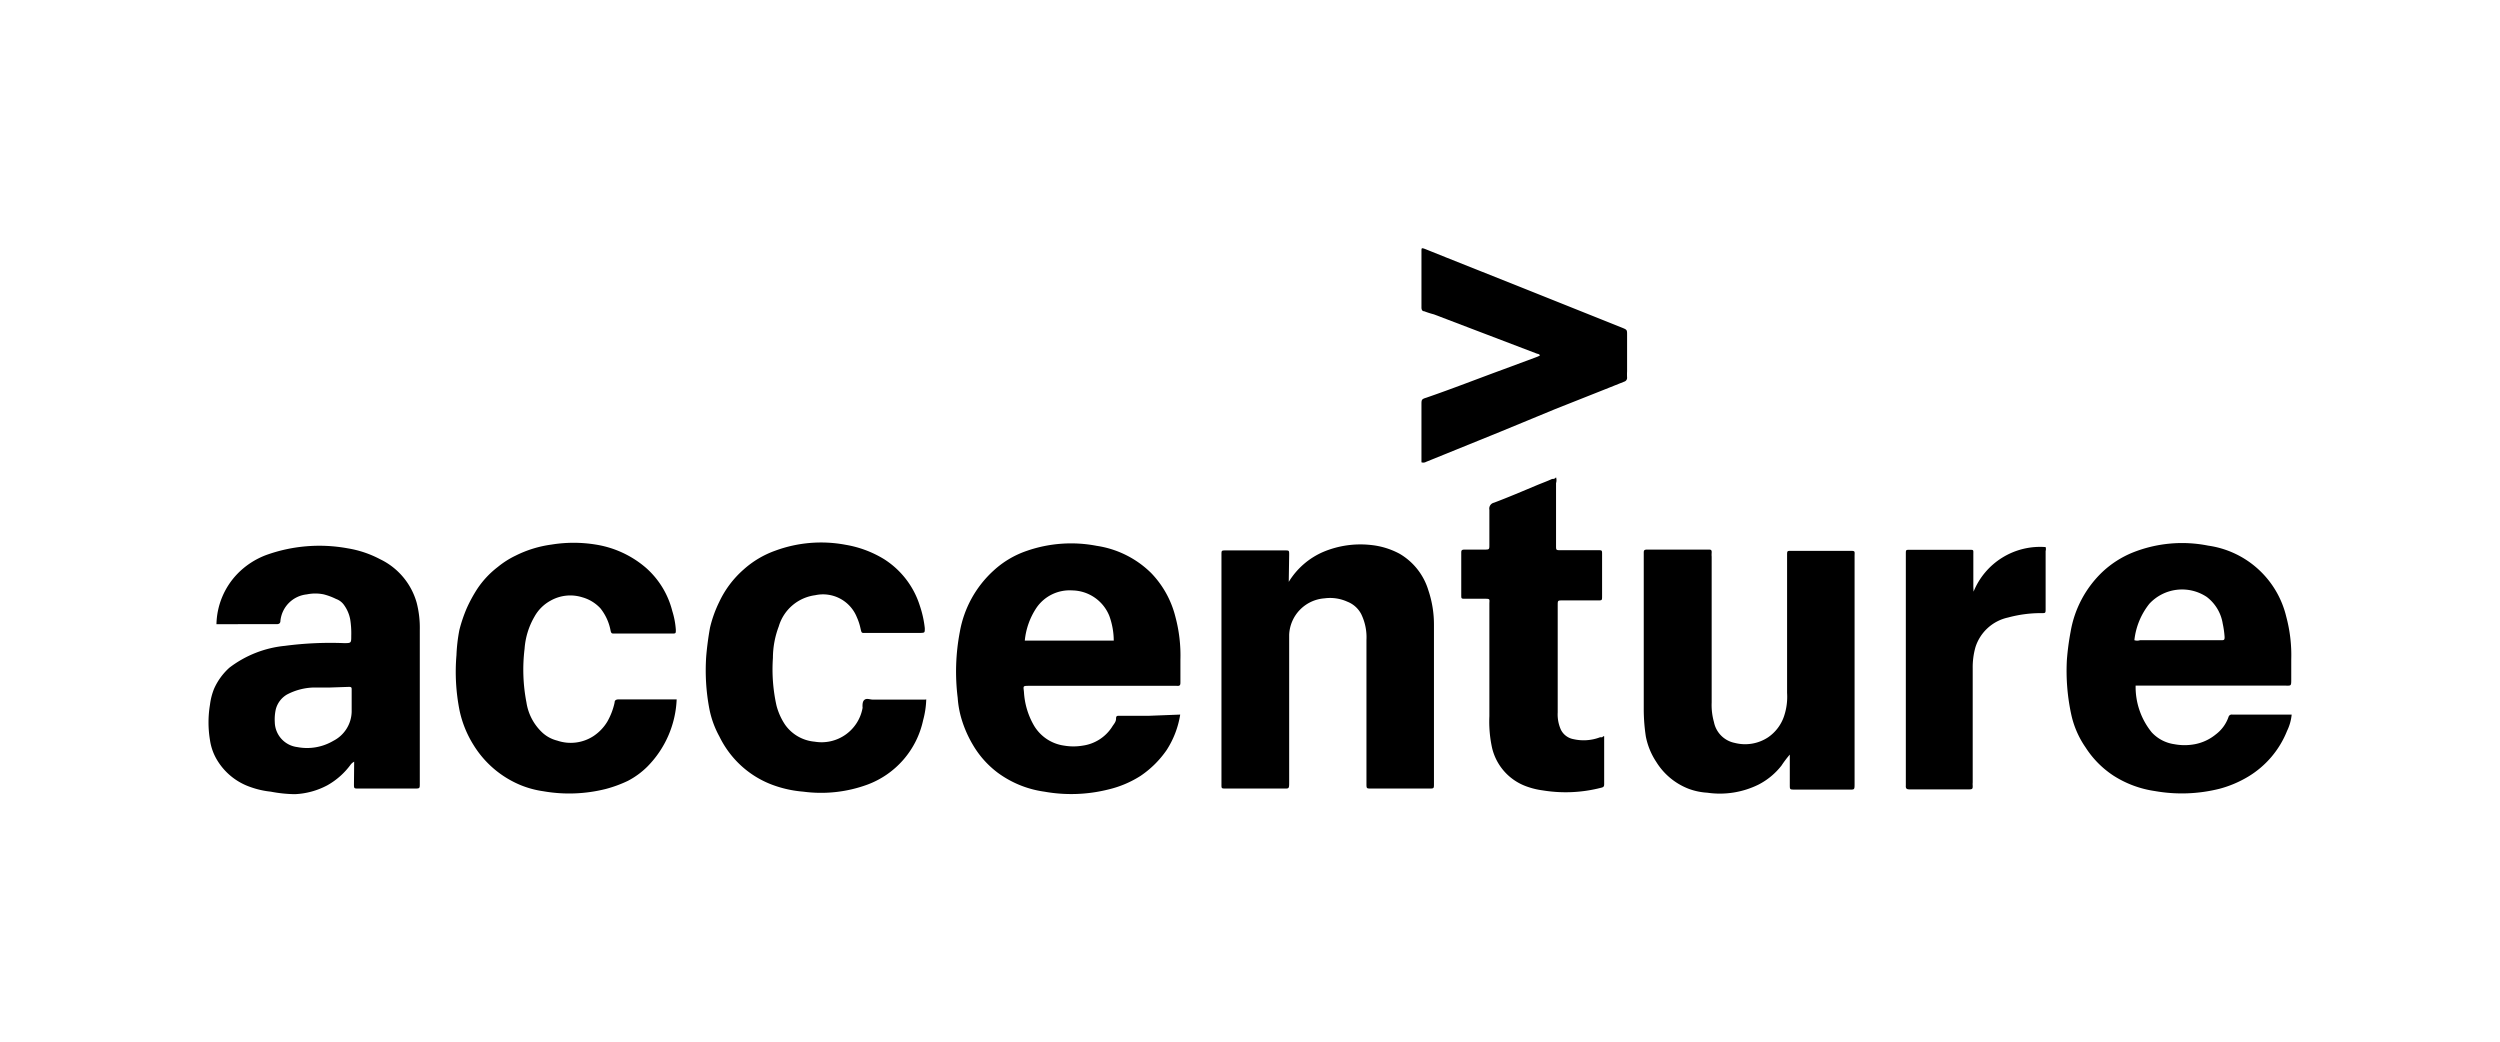
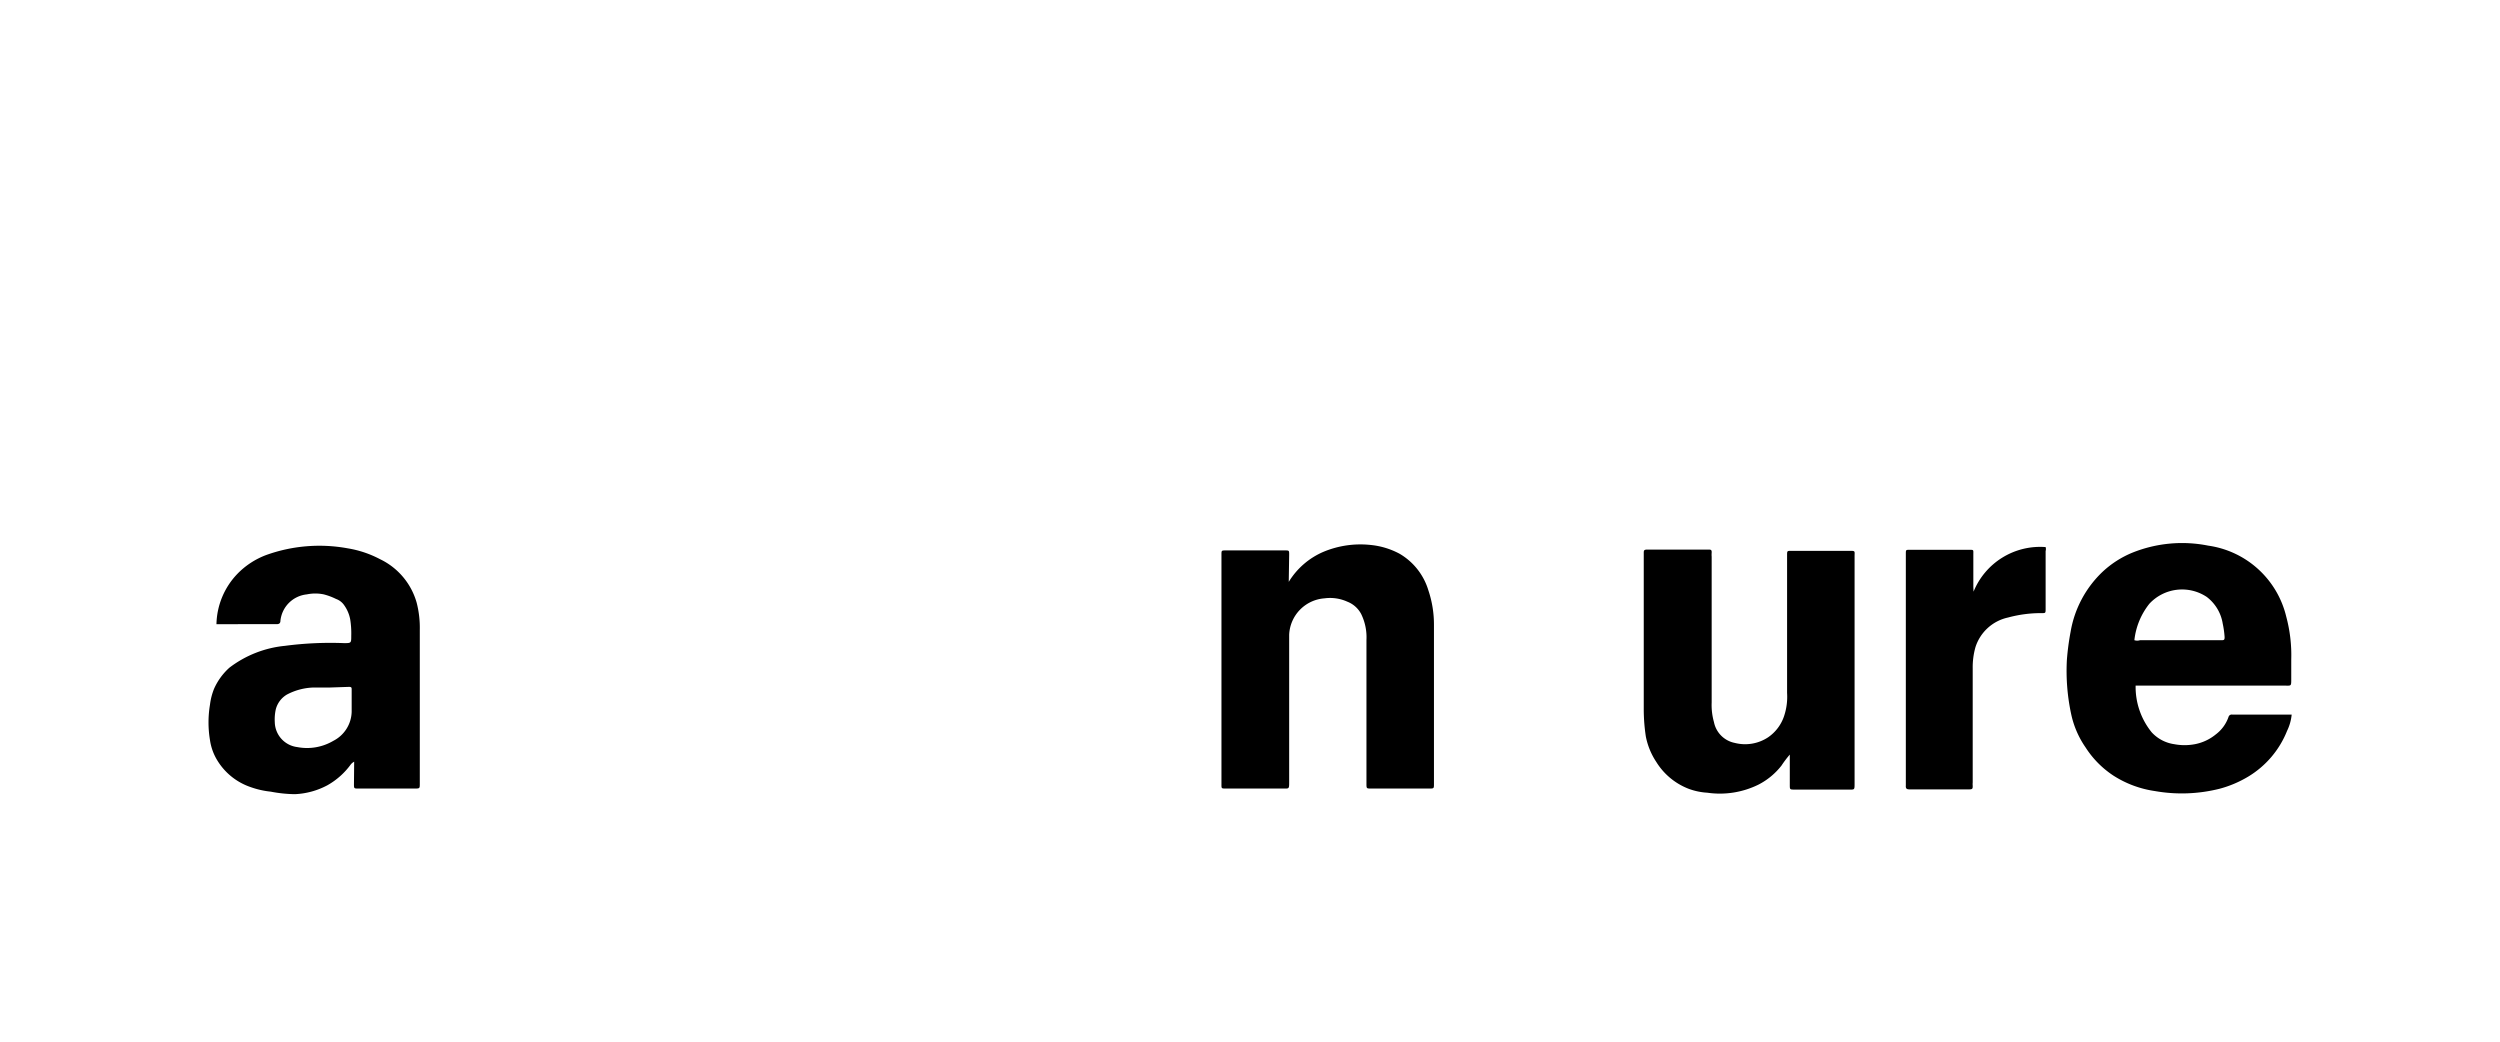
<svg xmlns="http://www.w3.org/2000/svg" id="Capa_1" data-name="Capa 1" viewBox="0 0 120 50">
  <title>LOGO</title>
-   <path d="M56.65,34.3A4.4,4.4,0,0,1,56,36a4.75,4.75,0,0,1-1.25,1.24,5,5,0,0,1-1.53.65,7.32,7.32,0,0,1-3.09.11,4.91,4.91,0,0,1-2.24-.91,4.55,4.55,0,0,1-1.21-1.37,5.5,5.5,0,0,1-.53-1.22,4.58,4.58,0,0,1-.18-1,10.15,10.15,0,0,1,.1-3.16,5.19,5.19,0,0,1,1.62-2.95,4.48,4.48,0,0,1,1.6-.95,6.48,6.48,0,0,1,3.35-.24,4.71,4.71,0,0,1,2.61,1.3,4.64,4.64,0,0,1,1.17,2.11,7.17,7.17,0,0,1,.24,2.06c0,.36,0,.71,0,1.06,0,.13,0,.21-.18.19H49.42c-.34,0-.3,0-.27.3a3.62,3.62,0,0,0,.46,1.57,2,2,0,0,0,1.47,1,2.66,2.66,0,0,0,.89,0,2,2,0,0,0,1.41-.9c.07-.12.19-.23.19-.39s.07-.14.18-.14c.45,0,.9,0,1.35,0Zm-7.46-3.55h4.27a3.53,3.53,0,0,0-.21-1.18,1.95,1.95,0,0,0-1.78-1.23,1.93,1.93,0,0,0-1.71.82A3.43,3.43,0,0,0,49.19,30.75Z" />
  <path d="M17,36.56a.56.56,0,0,0-.16.13,3.53,3.53,0,0,1-1.12,1,3.64,3.64,0,0,1-1.56.43A6.43,6.43,0,0,1,13,38a4.16,4.16,0,0,1-1-.23,3,3,0,0,1-1.55-1.24,2.56,2.56,0,0,1-.37-1,5.17,5.17,0,0,1,0-1.71,3,3,0,0,1,.2-.77,3,3,0,0,1,.73-1A5.23,5.23,0,0,1,13.68,31a16.72,16.72,0,0,1,2.83-.13c.35,0,.35,0,.35-.35a4.25,4.25,0,0,0-.05-.79,1.71,1.71,0,0,0-.29-.68.79.79,0,0,0-.39-.3,3,3,0,0,0-.59-.22,2,2,0,0,0-.81,0,1.42,1.42,0,0,0-1.27,1.27c0,.12-.07.16-.18.16H10.49l-.1,0a3.59,3.59,0,0,1,1-2.41,3.77,3.77,0,0,1,1.39-.91,7.54,7.54,0,0,1,3.91-.32,5.06,5.06,0,0,1,1.55.52A3.31,3.31,0,0,1,20,28.93a4.79,4.79,0,0,1,.15,1.31v7.37c0,.23,0,.24-.23.24H17.2c-.2,0-.21,0-.21-.2ZM15.86,33h-.77a2.91,2.91,0,0,0-1.32.34,1.16,1.16,0,0,0-.53.7,2.24,2.24,0,0,0-.05.63,1.23,1.23,0,0,0,1.08,1.19A2.48,2.48,0,0,0,16,35.56a1.61,1.61,0,0,0,.88-1.39c0-.36,0-.71,0-1.06,0-.1,0-.14-.13-.14Z" />
  <path d="M102.51,32.91a3.46,3.46,0,0,0,.77,2.24,1.82,1.82,0,0,0,1.08.57,2.65,2.65,0,0,0,1,0,2.25,2.25,0,0,0,1-.47,1.77,1.77,0,0,0,.61-.84.16.16,0,0,1,.18-.11H110a2.26,2.26,0,0,1-.22.78,4.51,4.51,0,0,1-1.87,2.2,5.33,5.33,0,0,1-1.37.58,7.42,7.42,0,0,1-3.11.11,5,5,0,0,1-2-.75,4.56,4.56,0,0,1-1.32-1.34,4.43,4.43,0,0,1-.68-1.54,9.87,9.87,0,0,1-.22-2.66,12.34,12.34,0,0,1,.18-1.36,5.16,5.16,0,0,1,1.54-2.88,4.72,4.72,0,0,1,1.42-.91,6.39,6.39,0,0,1,3.64-.34,4.5,4.5,0,0,1,3.75,3.41,7.13,7.13,0,0,1,.24,2.06v.93c0,.36,0,.32-.31.32h-7.15Zm-.06-2.18a.44.44,0,0,0,.27,0h3.9c.12,0,.17,0,.16-.17a4.55,4.55,0,0,0-.09-.63,2,2,0,0,0-.77-1.28,2.14,2.14,0,0,0-2.75.33A3.39,3.39,0,0,0,102.45,30.73Z" />
  <path d="M61.86,27.93a3.62,3.62,0,0,1,1.66-1.44,4.6,4.6,0,0,1,2.29-.33,3.7,3.7,0,0,1,1.37.42,3.05,3.05,0,0,1,1.38,1.75,5.17,5.17,0,0,1,.27,1.7v7.59c0,.23,0,.23-.23.23H65.82c-.23,0-.23,0-.23-.24V30.72a2.54,2.54,0,0,0-.25-1.24,1.27,1.27,0,0,0-.67-.6,2,2,0,0,0-1.09-.16,1.83,1.83,0,0,0-1.7,1.75c0,.15,0,.31,0,.47v6.58c0,.37,0,.33-.33.33h-2.7c-.23,0-.22,0-.22-.22v-11c0-.21,0-.21.22-.21q1.41,0,2.82,0c.21,0,.21,0,.21.21Z" />
  <path d="M85.91,36.22a5.27,5.27,0,0,0-.4.53,3.33,3.33,0,0,1-1.1.91,4.19,4.19,0,0,1-2.46.39,3.08,3.08,0,0,1-.9-.19,3.17,3.17,0,0,1-1.55-1.29A3.37,3.37,0,0,1,79,35.35a8.8,8.8,0,0,1-.1-1.26V26.55c0-.11,0-.17.16-.17q1.47,0,2.94,0c.11,0,.17,0,.16.15a1.21,1.21,0,0,0,0,.19v7a3,3,0,0,0,.11.94,1.27,1.27,0,0,0,1,1,2,2,0,0,0,1.6-.27,2,2,0,0,0,.76-1,2.92,2.92,0,0,0,.15-1.13v-6.6c0-.22,0-.22.21-.22s.62,0,.93,0c.61,0,1.22,0,1.83,0,.32,0,.27,0,.27.26,0,.74,0,1.48,0,2.23v8.67c0,.33,0,.3-.3.3H86.15c-.24,0-.24,0-.24-.23Z" />
-   <path d="M44.46,33.57a4.27,4.27,0,0,1-.15,1,4.25,4.25,0,0,1-2.67,3.09,6.46,6.46,0,0,1-3.08.34,5.53,5.53,0,0,1-1.49-.33,4.6,4.6,0,0,1-1.76-1.18,4.7,4.7,0,0,1-.78-1.14,4.55,4.55,0,0,1-.48-1.32,9.89,9.89,0,0,1-.15-2.55q.06-.68.18-1.35a5.81,5.81,0,0,1,.44-1.23,4.75,4.75,0,0,1,1.17-1.56,4.57,4.57,0,0,1,1.53-.91,6.35,6.35,0,0,1,3.37-.28,5.19,5.19,0,0,1,1.83.68,4.1,4.1,0,0,1,1.73,2.24,5,5,0,0,1,.24,1.08c0,.22,0,.22-.19.23H41.65c-.33,0-.28.05-.36-.28a2.6,2.6,0,0,0-.16-.47,1.75,1.75,0,0,0-2-1.06,2.11,2.11,0,0,0-1.75,1.5,4.3,4.3,0,0,0-.28,1.51,8,8,0,0,0,.17,2.28,3,3,0,0,0,.41.92,1.94,1.94,0,0,0,1.42.82,2,2,0,0,0,2.3-1.6.19.19,0,0,0,0-.08c0-.11,0-.27.11-.34s.25,0,.38,0h2.52Z" />
-   <path d="M32.48,33.57a4.87,4.87,0,0,1-1.41,3.23,3.83,3.83,0,0,1-.93.68,6.08,6.08,0,0,1-1.06.39,7.2,7.2,0,0,1-3,.11A4.61,4.61,0,0,1,25,37.69a4.81,4.81,0,0,1-2.27-1.93,5.12,5.12,0,0,1-.67-1.65,9.5,9.5,0,0,1-.15-2.66,8,8,0,0,1,.14-1.21,7,7,0,0,1,.36-1.06,7.08,7.08,0,0,1,.49-.9,4.38,4.38,0,0,1,1-1.07,4.21,4.21,0,0,1,.85-.54,5.46,5.46,0,0,1,1.72-.53,6.62,6.62,0,0,1,2.13,0A4.85,4.85,0,0,1,31,27.25a4.1,4.1,0,0,1,1.27,2.08,3.87,3.87,0,0,1,.17.9c0,.17,0,.18-.16.18H29.47c-.09,0-.13,0-.16-.13a2.42,2.42,0,0,0-.49-1.08,1.87,1.87,0,0,0-.87-.53,1.92,1.92,0,0,0-1.52.16,1.94,1.94,0,0,0-.77.76,3.56,3.56,0,0,0-.48,1.55,8.27,8.27,0,0,0,.09,2.58,2.49,2.49,0,0,0,.79,1.47,1.64,1.64,0,0,0,.69.36,2,2,0,0,0,1.74-.22,2.18,2.18,0,0,0,.66-.69,3.24,3.24,0,0,0,.35-.91c0-.14.1-.16.22-.16h2.76Z" />
-   <path d="M77,35.35v2.26c0,.11,0,.17-.14.2a6.78,6.78,0,0,1-2.8.13,3.69,3.69,0,0,1-.81-.2,2.6,2.6,0,0,1-1.63-1.84,5.9,5.9,0,0,1-.13-1.52c0-1.74,0-3.48,0-5.22V29c0-.25.06-.26-.25-.26h-.9c-.2,0-.2,0-.2-.18v-2c0-.13,0-.18.17-.18q.47,0,.93,0c.25,0,.25,0,.25-.24,0-.55,0-1.11,0-1.67a.29.29,0,0,1,.22-.34c.69-.26,1.37-.55,2.06-.84.24-.1.49-.19.73-.3.07,0,.13,0,.19-.08a.47.47,0,0,1,0,.28v3c0,.22,0,.22.23.22h1.78c.2,0,.2,0,.2.2v2c0,.21,0,.21-.21.21H75c-.23,0-.23,0-.23.24v5.14a1.79,1.79,0,0,0,.15.82.84.84,0,0,0,.61.46,2.21,2.21,0,0,0,1.27-.09h.1S77,35.3,77,35.35Z" />
-   <path d="M68.23,22.19V19.43c0-.24,0-.27.23-.34,1.25-.43,2.47-.91,3.7-1.36l1.59-.59.16-.07c0-.08-.1-.08-.15-.1l-4.93-1.88a4.26,4.26,0,0,1-.47-.15c-.1,0-.13-.09-.13-.18v-2.7c0-.16,0-.17.17-.11l1.07.43,3.39,1.35,5,2h0c.24.1.24.1.24.35,0,.59,0,1.17,0,1.75a2.8,2.8,0,0,0,0,.29.19.19,0,0,1-.14.2l-1,.4-2.32.92L72,20.73l-3.55,1.44A.26.26,0,0,1,68.23,22.19Z" />
  <path d="M94.73,28.4a3.45,3.45,0,0,1,3.46-2.14.33.33,0,0,1,0,.19v2.76c0,.23,0,.22-.22.22a6,6,0,0,0-1.58.21,2.11,2.11,0,0,0-1.57,1.43,3.53,3.53,0,0,0-.13,1c0,1.83,0,3.66,0,5.49a.86.86,0,0,0,0,.16c0,.12,0,.17-.16.17H91.65c-.15,0-.18-.06-.17-.19V26.59c0-.2,0-.2.2-.2h2.84c.23,0,.2,0,.2.23,0,.51,0,1,0,1.54Z" />
</svg>